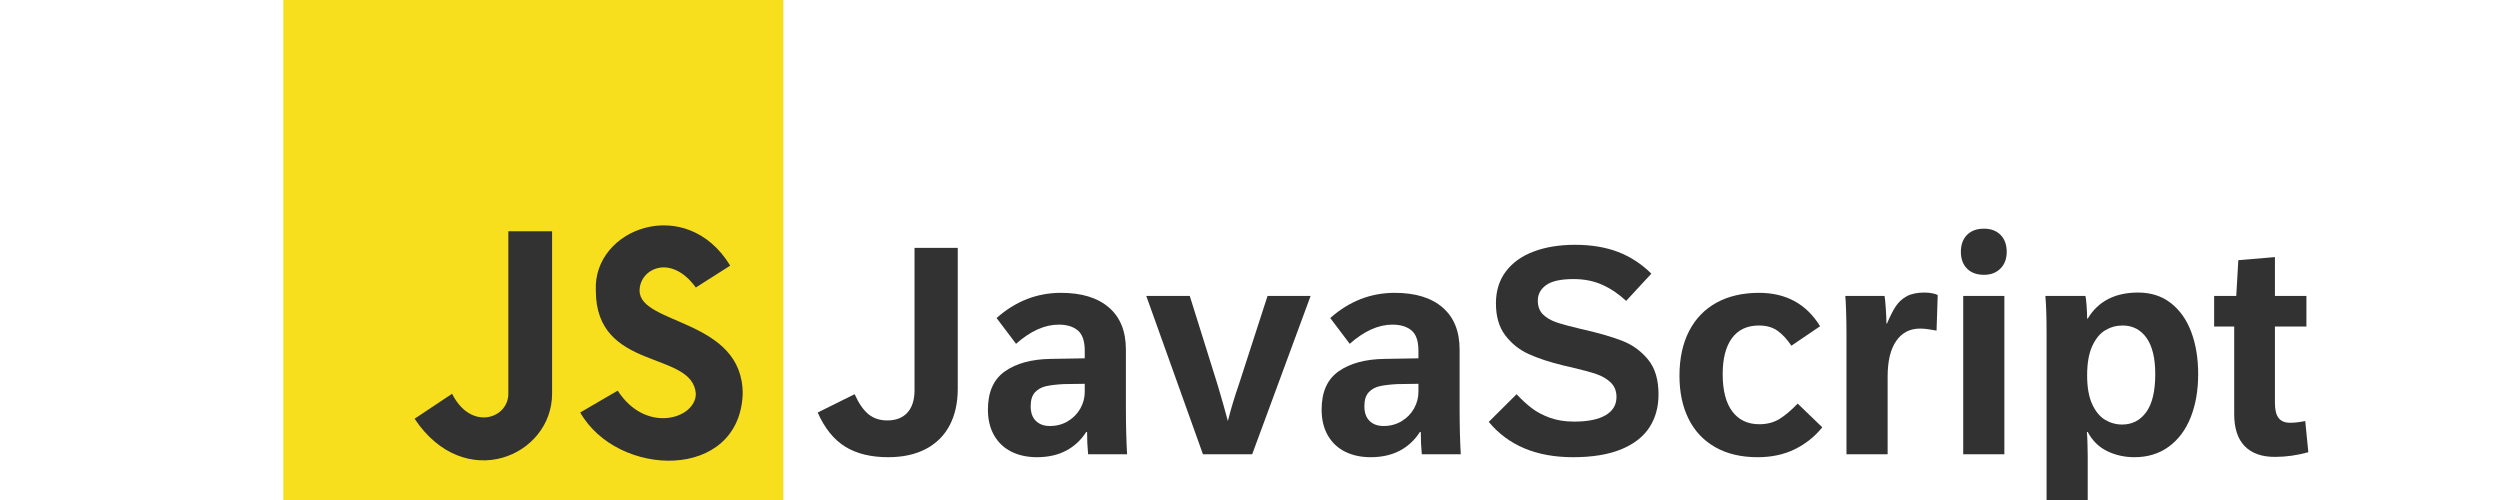
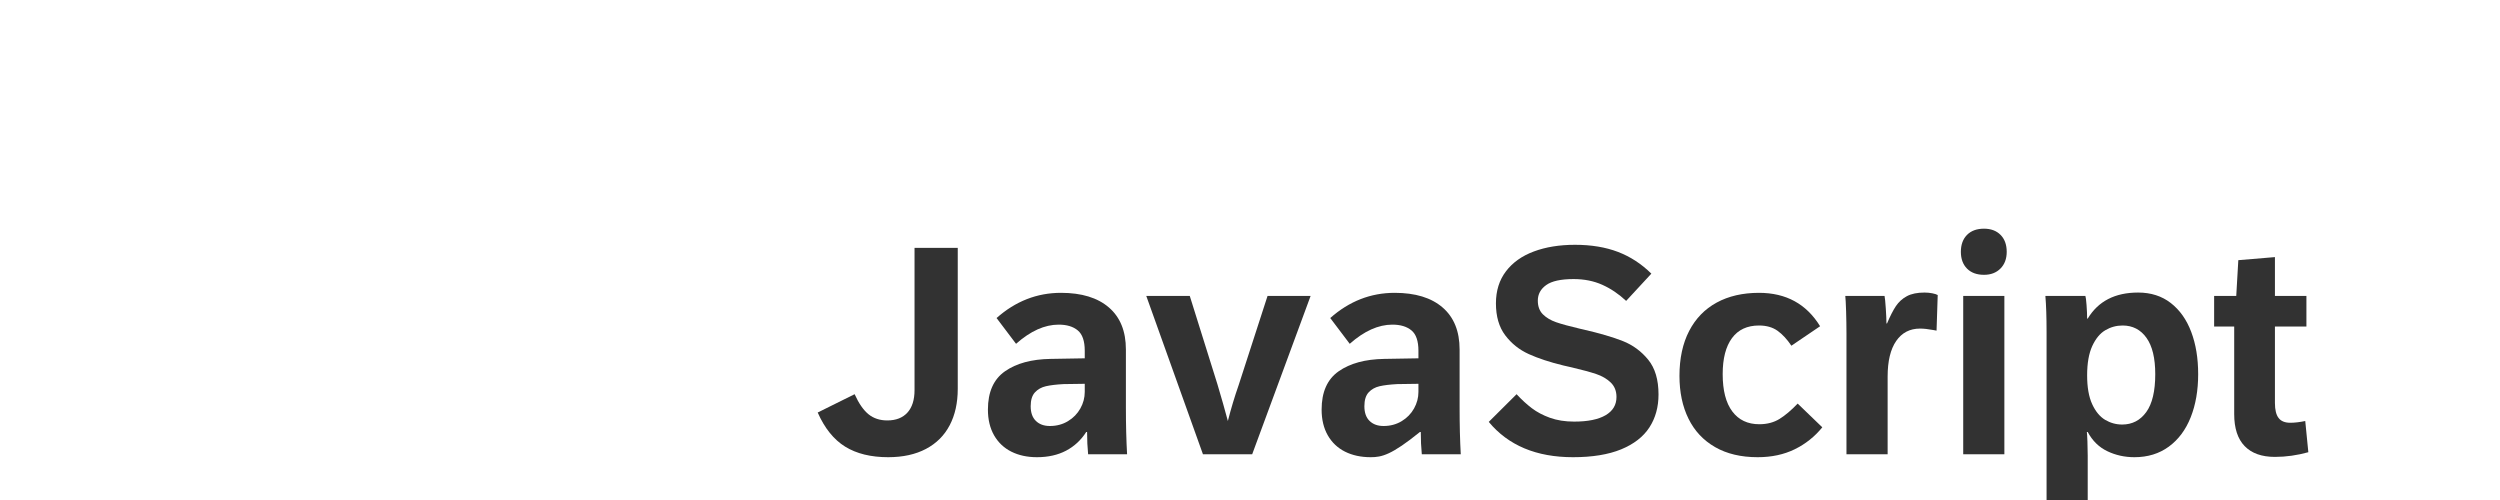
<svg xmlns="http://www.w3.org/2000/svg" width="100%" height="100%" viewBox="0 0 150 30" version="1.1" xml:space="preserve" style="fill-rule:evenodd;clip-rule:evenodd;stroke-linejoin:round;stroke-miterlimit:2;">
  <g>
    <g id="A" transform="matrix(0.375,0,0,0.375,32,15)">
      <g>
-         <rect x="-40" y="-40" width="80" height="80" style="fill:rgb(247,223,30);" />
-         <path d="M-4,23L-4,-3L3,-3L3,23C3,33 -11,39 -19,27L-13,23C-10,29 -4,27 -4,23ZM26,6C22,0.5 17,3 17,6.5C17,12 33.5,11 33.5,23C33,37 13.5,36.5 7.5,26L13.5,22.5C18,29.5 26,27 26,23C25.5,16 10,19.5 10,6.5C9.5,-3.5 24.5,-9 31.5,2.5L26,6" style="fill:rgb(50,50,50);" />
-       </g>
+         </g>
    </g>
    <g transform="matrix(1,0,0,1,-15.763,15.256)">
      <path d="M69.053,12.176C68.016,12.176 67.156,11.965 66.473,11.543C65.791,11.121 65.241,10.438 64.825,9.495L67.04,8.396C67.292,8.953 67.57,9.354 67.875,9.601C68.18,9.847 68.555,9.97 69,9.97C69.521,9.97 69.924,9.813 70.208,9.5C70.493,9.186 70.635,8.736 70.635,8.15L70.635,-0.384L73.228,-0.384L73.228,8.08C73.228,8.918 73.066,9.645 72.744,10.26C72.422,10.875 71.947,11.348 71.32,11.679C70.693,12.01 69.938,12.176 69.053,12.176Z" style="fill:rgb(50,50,50);fill-rule:nonzero;" />
      <path d="M77.982,12.176C77.396,12.176 76.882,12.064 76.44,11.842C75.998,11.619 75.653,11.292 75.407,10.862C75.161,10.431 75.038,9.917 75.038,9.319C75.038,8.265 75.379,7.499 76.062,7.021C76.745,6.543 77.657,6.296 78.8,6.278L80.848,6.243L80.848,5.786C80.848,5.206 80.708,4.8 80.43,4.569C80.152,4.337 79.77,4.222 79.283,4.222C78.445,4.222 77.593,4.605 76.726,5.373L75.557,3.826C76.693,2.818 77.982,2.314 79.424,2.314C80.66,2.314 81.618,2.607 82.298,3.193C82.978,3.779 83.317,4.62 83.317,5.716L83.317,9.196C83.317,10.239 83.341,11.174 83.388,12L81.05,12C81.009,11.584 80.988,11.139 80.988,10.664L80.936,10.664C80.625,11.15 80.222,11.524 79.727,11.785C79.232,12.045 78.65,12.176 77.982,12.176ZM78.756,10.304C79.16,10.304 79.522,10.207 79.841,10.014C80.161,9.82 80.408,9.567 80.584,9.253C80.76,8.94 80.848,8.607 80.848,8.256L80.848,7.772L79.573,7.79C79.14,7.813 78.788,7.856 78.519,7.917C78.249,7.979 78.029,8.102 77.859,8.287C77.689,8.471 77.604,8.748 77.604,9.117C77.604,9.504 77.708,9.798 77.917,10C78.125,10.203 78.404,10.304 78.756,10.304Z" style="fill:rgb(50,50,50);fill-rule:nonzero;" />
      <path d="M84.539,2.499L87.149,2.499L88.811,7.808C89.051,8.61 89.259,9.343 89.435,10.005C89.622,9.267 89.839,8.546 90.085,7.843L91.816,2.499L94.4,2.499L90.894,12L87.94,12L84.539,2.499Z" style="fill:rgb(50,50,50);fill-rule:nonzero;" />
-       <path d="M98.004,12.176C97.418,12.176 96.904,12.064 96.461,11.842C96.019,11.619 95.675,11.292 95.429,10.862C95.183,10.431 95.06,9.917 95.06,9.319C95.06,8.265 95.401,7.499 96.083,7.021C96.766,6.543 97.679,6.296 98.821,6.278L100.869,6.243L100.869,5.786C100.869,5.206 100.73,4.8 100.452,4.569C100.173,4.337 99.791,4.222 99.305,4.222C98.467,4.222 97.614,4.605 96.747,5.373L95.578,3.826C96.715,2.818 98.004,2.314 99.445,2.314C100.682,2.314 101.64,2.607 102.319,3.193C102.999,3.779 103.339,4.62 103.339,5.716L103.339,9.196C103.339,10.239 103.362,11.174 103.409,12L101.071,12C101.03,11.584 101.01,11.139 101.01,10.664L100.957,10.664C100.646,11.15 100.244,11.524 99.749,11.785C99.253,12.045 98.672,12.176 98.004,12.176ZM98.777,10.304C99.182,10.304 99.543,10.207 99.863,10.014C100.182,9.82 100.43,9.567 100.605,9.253C100.781,8.94 100.869,8.607 100.869,8.256L100.869,7.772L99.595,7.79C99.161,7.813 98.81,7.856 98.54,7.917C98.271,7.979 98.051,8.102 97.881,8.287C97.711,8.471 97.626,8.748 97.626,9.117C97.626,9.504 97.73,9.798 97.938,10C98.146,10.203 98.426,10.304 98.777,10.304Z" style="fill:rgb(50,50,50);fill-rule:nonzero;" />
+       <path d="M98.004,12.176C97.418,12.176 96.904,12.064 96.461,11.842C96.019,11.619 95.675,11.292 95.429,10.862C95.183,10.431 95.06,9.917 95.06,9.319C95.06,8.265 95.401,7.499 96.083,7.021C96.766,6.543 97.679,6.296 98.821,6.278L100.869,6.243L100.869,5.786C100.869,5.206 100.73,4.8 100.452,4.569C100.173,4.337 99.791,4.222 99.305,4.222C98.467,4.222 97.614,4.605 96.747,5.373L95.578,3.826C96.715,2.818 98.004,2.314 99.445,2.314C100.682,2.314 101.64,2.607 102.319,3.193C102.999,3.779 103.339,4.62 103.339,5.716L103.339,9.196C103.339,10.239 103.362,11.174 103.409,12L101.071,12C101.03,11.584 101.01,11.139 101.01,10.664L100.957,10.664C99.253,12.045 98.672,12.176 98.004,12.176ZM98.777,10.304C99.182,10.304 99.543,10.207 99.863,10.014C100.182,9.82 100.43,9.567 100.605,9.253C100.781,8.94 100.869,8.607 100.869,8.256L100.869,7.772L99.595,7.79C99.161,7.813 98.81,7.856 98.54,7.917C98.271,7.979 98.051,8.102 97.881,8.287C97.711,8.471 97.626,8.748 97.626,9.117C97.626,9.504 97.73,9.798 97.938,10C98.146,10.203 98.426,10.304 98.777,10.304Z" style="fill:rgb(50,50,50);fill-rule:nonzero;" />
      <path d="M110.142,12.176C107.944,12.176 106.26,11.47 105.088,10.058L106.758,8.396C107.063,8.725 107.367,9.004 107.672,9.236C107.977,9.467 108.34,9.659 108.762,9.812C109.184,9.964 109.667,10.04 110.212,10.04C111.032,10.04 111.661,9.913 112.097,9.658C112.534,9.403 112.752,9.038 112.752,8.563C112.752,8.206 112.636,7.916 112.405,7.693C112.173,7.471 111.882,7.301 111.53,7.184C111.179,7.066 110.692,6.935 110.071,6.788C109.849,6.741 109.682,6.703 109.57,6.674C108.75,6.475 108.056,6.246 107.487,5.988C106.919,5.73 106.449,5.355 106.077,4.863C105.705,4.371 105.519,3.732 105.519,2.947C105.519,2.191 105.719,1.55 106.121,1.022C106.522,0.495 107.08,0.098 107.795,-0.168C108.51,-0.435 109.333,-0.568 110.265,-0.568C111.237,-0.568 112.096,-0.426 112.84,-0.142C113.584,0.142 114.252,0.577 114.844,1.163L113.332,2.798C112.887,2.382 112.409,2.06 111.899,1.831C111.39,1.603 110.815,1.488 110.177,1.488C109.415,1.488 108.867,1.608 108.533,1.849C108.199,2.089 108.032,2.399 108.032,2.78C108.032,3.126 108.133,3.4 108.335,3.602C108.538,3.804 108.803,3.962 109.131,4.077C109.459,4.191 109.937,4.321 110.563,4.468L110.757,4.512C111.747,4.74 112.541,4.973 113.139,5.21C113.736,5.448 114.242,5.82 114.655,6.327C115.068,6.833 115.274,7.529 115.274,8.414C115.274,9.17 115.091,9.829 114.725,10.392C114.359,10.954 113.793,11.392 113.029,11.706C112.264,12.019 111.302,12.176 110.142,12.176Z" style="fill:rgb(50,50,50);fill-rule:nonzero;" />
      <path d="M121.225,12.176C120.223,12.176 119.37,11.974 118.667,11.569C117.964,11.165 117.432,10.597 117.072,9.864C116.711,9.132 116.531,8.276 116.531,7.298C116.531,6.249 116.725,5.351 117.111,4.604C117.498,3.857 118.049,3.289 118.764,2.899C119.479,2.509 120.325,2.314 121.304,2.314C122.927,2.314 124.148,2.982 124.969,4.318L123.246,5.487C122.988,5.101 122.711,4.802 122.416,4.591C122.12,4.38 121.749,4.274 121.304,4.274C120.595,4.274 120.054,4.526 119.682,5.03C119.31,5.534 119.124,6.255 119.124,7.192C119.124,8.171 119.316,8.917 119.7,9.429C120.083,9.942 120.624,10.198 121.321,10.198C121.79,10.198 122.196,10.091 122.539,9.877C122.881,9.664 123.243,9.357 123.624,8.959L125.101,10.383C124.644,10.945 124.091,11.385 123.444,11.701C122.796,12.018 122.057,12.176 121.225,12.176Z" style="fill:rgb(50,50,50);fill-rule:nonzero;" />
      <path d="M126.551,4.731C126.551,4.321 126.543,3.883 126.529,3.417C126.514,2.952 126.498,2.646 126.48,2.499L128.836,2.499C128.859,2.604 128.884,2.856 128.911,3.255C128.937,3.653 128.95,3.952 128.95,4.151L128.985,4.151C129.173,3.706 129.352,3.357 129.521,3.105C129.691,2.854 129.911,2.656 130.181,2.512C130.45,2.369 130.802,2.297 131.235,2.297C131.394,2.297 131.547,2.312 131.697,2.341C131.846,2.37 131.956,2.405 132.026,2.446L131.956,4.582C131.874,4.57 131.813,4.559 131.771,4.547C131.455,4.488 131.186,4.459 130.963,4.459C130.354,4.459 129.877,4.707 129.535,5.202C129.192,5.697 129.021,6.41 129.021,7.342L129.021,12L126.551,12L126.551,4.731Z" style="fill:rgb(50,50,50);fill-rule:nonzero;" />
      <path d="M134.804,1.233C134.37,1.233 134.03,1.109 133.784,0.86C133.538,0.611 133.415,0.275 133.415,-0.146C133.415,-0.574 133.538,-0.913 133.784,-1.162C134.03,-1.411 134.37,-1.535 134.804,-1.535C135.22,-1.535 135.551,-1.411 135.797,-1.162C136.043,-0.913 136.166,-0.574 136.166,-0.146C136.166,0.27 136.042,0.604 135.792,0.855C135.543,1.107 135.214,1.233 134.804,1.233ZM133.556,2.499L136.025,2.499L136.025,12L133.556,12L133.556,2.499Z" style="fill:rgb(50,50,50);fill-rule:nonzero;" />
      <path d="M138.557,4.67C138.557,3.773 138.533,3.05 138.486,2.499L140.886,2.499C140.909,2.558 140.933,2.741 140.956,3.048C140.979,3.356 140.991,3.627 140.991,3.861L141.026,3.861C141.653,2.818 142.661,2.297 144.05,2.297C144.817,2.297 145.471,2.506 146.01,2.925C146.549,3.344 146.958,3.921 147.236,4.657C147.514,5.392 147.653,6.237 147.653,7.192C147.653,8.165 147.504,9.028 147.205,9.781C146.906,10.534 146.468,11.121 145.891,11.543C145.314,11.965 144.627,12.176 143.83,12.176C143.244,12.176 142.701,12.056 142.2,11.815C141.699,11.575 141.308,11.191 141.026,10.664L140.974,10.664C140.985,10.729 140.997,10.92 141.009,11.24C141.021,11.559 141.026,11.842 141.026,12.088L141.026,15.744L138.557,15.744L138.557,4.67ZM143.092,10.216C143.695,10.216 144.177,9.967 144.538,9.469C144.898,8.971 145.078,8.212 145.078,7.192C145.078,6.231 144.902,5.505 144.551,5.013C144.199,4.521 143.722,4.274 143.118,4.274C142.749,4.274 142.405,4.368 142.085,4.556C141.766,4.743 141.504,5.06 141.299,5.505C141.094,5.95 140.991,6.536 140.991,7.263C140.991,7.978 141.092,8.555 141.294,8.994C141.497,9.434 141.756,9.747 142.072,9.935C142.389,10.122 142.729,10.216 143.092,10.216Z" style="fill:rgb(50,50,50);fill-rule:nonzero;" />
      <path d="M152.259,12.158C151.468,12.158 150.863,11.943 150.444,11.512C150.025,11.082 149.815,10.441 149.815,9.592L149.815,4.336L148.611,4.336L148.611,2.499L149.938,2.499L150.062,0.354L152.259,0.17L152.259,2.499L154.148,2.499L154.148,4.336L152.259,4.336L152.259,8.924C152.259,9.334 152.332,9.634 152.479,9.825C152.625,10.015 152.859,10.11 153.182,10.11C153.439,10.11 153.738,10.075 154.078,10.005L154.263,11.877C153.589,12.064 152.921,12.158 152.259,12.158Z" style="fill:rgb(50,50,50);fill-rule:nonzero;" />
    </g>
  </g>
</svg>